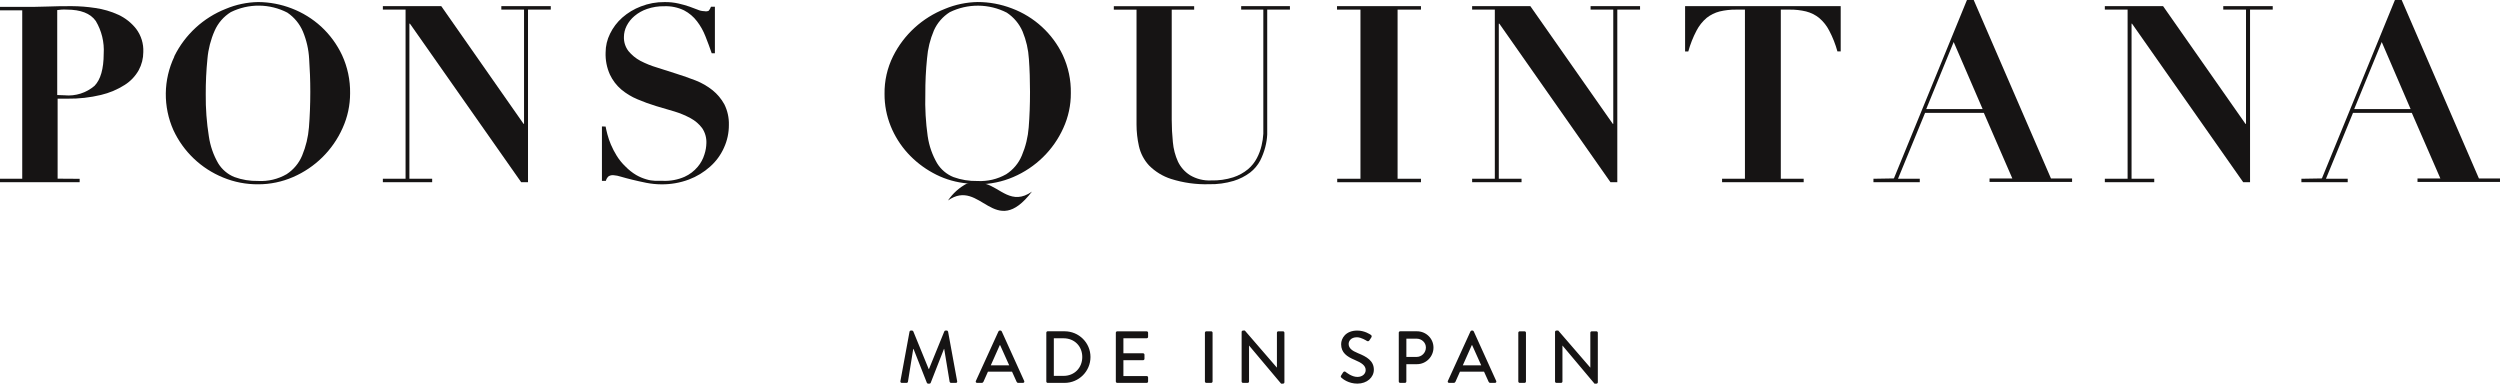
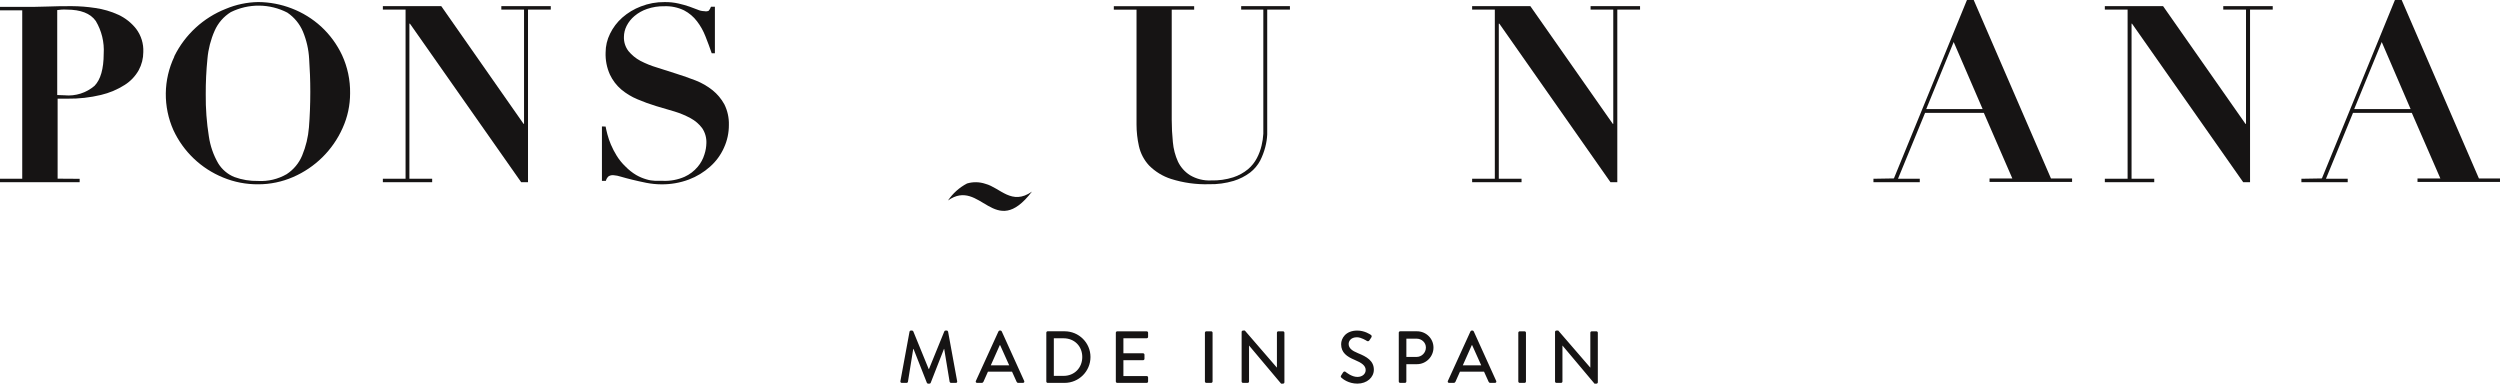
<svg xmlns="http://www.w3.org/2000/svg" id="Ebene_2" data-name="Ebene 2" viewBox="0 0 1221 187.36">
  <defs>
    <style> .cls-1 { fill: #161414; stroke-width: 0px; } </style>
  </defs>
  <g id="Ebene_1-2" data-name="Ebene 1">
    <path class="cls-1" d="M439.76,186.17c-.07.5.18.83.68.83h2.34c.29,0,.61-.25.65-.5l2.59-16.09h.14l6.52,16.56c.07.22.32.4.61.4h.65c.32,0,.54-.18.61-.4l6.48-16.56h.11l2.66,16.09c.07.25.36.5.68.5h2.34c.5,0,.76-.32.65-.83l-4.43-24.19c-.07-.29-.36-.54-.65-.54h-.58c-.25,0-.54.18-.61.4l-7.49,18.4h-.14l-7.52-18.4c-.07-.22-.4-.4-.61-.4h-.58c-.29,0-.58.25-.65.54l-4.46,24.19ZM477.21,187h2.27c.43,0,.72-.29.83-.54.72-1.66,1.48-3.28,2.2-4.93h11.77l2.23,4.93c.14.32.4.54.83.54h2.27c.54,0,.83-.47.61-.94l-10.98-24.23c-.11-.22-.43-.4-.61-.4h-.36c-.18,0-.5.18-.61.4l-11.05,24.23c-.22.47.07.94.61.94ZM483.9,178.43l4.39-9.86h.18l4.43,9.86h-9ZM511.02,186.32c0,.36.29.68.65.68h8.28c6.95,0,12.64-5.65,12.64-12.64s-5.69-12.56-12.64-12.56h-8.28c-.36,0-.65.32-.65.68v23.83ZM514.69,183.58v-18.36h4.75c5.29,0,9.14,3.85,9.14,9.14s-3.85,9.22-9.14,9.22h-4.75ZM544.97,186.32c0,.36.29.68.68.68h14.4c.4,0,.68-.32.68-.68v-1.98c0-.36-.29-.68-.68-.68h-11.38v-7.74h9.61c.36,0,.68-.29.68-.68v-2.02c0-.36-.32-.68-.68-.68h-9.61v-7.34h11.38c.4,0,.68-.32.68-.68v-2.02c0-.36-.29-.68-.68-.68h-14.4c-.4,0-.68.32-.68.68v23.83ZM588.48,186.32c0,.36.32.68.68.68h2.38c.36,0,.68-.32.68-.68v-23.83c0-.36-.32-.68-.68-.68h-2.38c-.36,0-.68.32-.68.68v23.83ZM606.4,186.32c0,.36.32.68.68.68h2.27c.4,0,.68-.32.68-.68v-17.53h.04l15.62,18.58h.94c.36,0,.68-.29.68-.65v-24.23c0-.36-.32-.68-.68-.68h-2.3c-.4,0-.68.32-.68.68v17.03h-.04l-15.62-18.07h-.9c-.36,0-.68.29-.68.65v24.23ZM655.22,184.52c.58.54,3.35,2.84,7.74,2.84,4.68,0,8.03-3.06,8.03-6.8,0-4.39-3.56-6.37-7.74-8.06-2.99-1.22-4.57-2.48-4.57-4.54,0-1.33,1.04-3.24,4.07-3.24,2.09,0,4.61,1.66,4.86,1.8.5.32.97.11,1.26-.36.29-.43.61-.94.9-1.37.36-.54.07-1.04-.22-1.22-.36-.25-3.06-2.12-6.66-2.12-5.72,0-7.88,3.85-7.88,6.66,0,4.18,2.88,6.08,6.55,7.63,3.56,1.48,5.44,2.84,5.44,5,0,1.84-1.58,3.35-4.07,3.35-2.77,0-5.54-2.3-5.76-2.48-.4-.32-.9-.18-1.22.29-.32.47-.61,1.01-.94,1.48-.36.61-.11.86.22,1.15ZM683.16,186.32c0,.36.29.68.68.68h2.34c.36,0,.68-.32.68-.68v-8.46h5.22c4.39,0,8.03-3.64,8.03-8.1s-3.64-7.96-8.06-7.96h-8.21c-.4,0-.68.32-.68.68v23.83ZM686.87,174.33v-8.93h4.97c2.48,0,4.57,1.87,4.57,4.32,0,2.59-2.09,4.61-4.57,4.61h-4.97ZM707.74,187h2.27c.43,0,.72-.29.83-.54.72-1.66,1.48-3.28,2.2-4.93h11.77l2.23,4.93c.14.32.4.54.83.54h2.27c.54,0,.83-.47.61-.94l-10.98-24.23c-.11-.22-.43-.4-.61-.4h-.36c-.18,0-.5.18-.61.4l-11.05,24.23c-.22.47.07.94.61.94ZM714.43,178.43l4.39-9.86h.18l4.43,9.86h-9ZM741.54,186.32c0,.36.32.68.68.68h2.38c.36,0,.68-.32.68-.68v-23.83c0-.36-.32-.68-.68-.68h-2.38c-.36,0-.68.32-.68.68v23.83ZM759.47,186.32c0,.36.32.68.68.68h2.27c.4,0,.68-.32.68-.68v-17.53h.04l15.62,18.58h.94c.36,0,.68-.29.68-.65v-24.23c0-.36-.32-.68-.68-.68h-2.3c-.4,0-.68.32-.68.68v17.03h-.04l-15.62-18.07h-.9c-.36,0-.68.29-.68.65v24.23Z" />
    <path class="cls-1" d="M38.9,87.31v1.69H0v-1.69h10.86V5.06H0v-1.69h10.86c4.04,0,8.05,0,12.07-.17,4.01-.17,8.05-.2,12.07-.2,3.84.02,7.68.32,11.48.9,3.92.55,7.74,1.66,11.35,3.32,3.38,1.57,6.35,3.92,8.67,6.87,2.44,3.24,3.68,7.26,3.49,11.34,0,3.1-.77,6.15-2.25,8.86-1.65,2.94-4.01,5.42-6.85,7.2-3.57,2.27-7.48,3.91-11.58,4.88-5.34,1.28-10.82,1.89-16.31,1.82h-4.86v39.07l10.76.07ZM31.63,46.55c2.61.24,5.23-.05,7.73-.84s4.81-2.09,6.82-3.8c2.96-3.07,4.45-8.3,4.47-15.69.35-5.61-1.01-11.19-3.88-15.99-2.61-3.69-7.34-5.54-14.19-5.54-.84-.05-1.67-.05-2.51,0l-2.12.23v41.49l3.69.13Z" />
    <path class="cls-1" d="M85.14,27.46c5.22-10.57,14.2-18.83,25.18-23.15,4.99-2.09,10.33-3.21,15.74-3.31,5.61.03,11.17,1.09,16.4,3.11,5.32,2.04,10.21,5.06,14.41,8.9,4.27,3.95,7.74,8.69,10.21,13.96,2.67,5.81,4,12.13,3.91,18.52.02,5.9-1.23,11.73-3.68,17.1-4.77,10.7-13.39,19.22-24.16,23.88-5.39,2.35-11.21,3.56-17.1,3.54-5.85.05-11.66-1.07-17.07-3.31-10.74-4.37-19.42-12.64-24.29-23.15-2.52-5.65-3.78-11.79-3.71-17.97.07-6.19,1.49-12.29,4.14-17.88v-.23ZM102.01,66.62c.67,4.6,2.19,9.03,4.51,13.06,1.85,3.06,4.64,5.44,7.95,6.78,3.71,1.35,7.65,2,11.6,1.92,4.86.27,9.7-.88,13.92-3.31,3.4-2.21,6.04-5.39,7.59-9.13,1.82-4.38,2.94-9.03,3.31-13.76.43-5.32.66-11.11.66-17.33,0-5.62-.2-10.95-.56-16.04-.24-4.62-1.27-9.16-3.05-13.43-1.59-3.74-4.24-6.95-7.62-9.23-4.26-2.2-8.98-3.36-13.77-3.4-4.79-.04-9.53,1.05-13.83,3.17-3.49,2.16-6.24,5.34-7.89,9.1-1.91,4.33-3.1,8.95-3.51,13.66-.58,5.78-.86,11.59-.83,17.4-.07,6.88.44,13.75,1.52,20.54Z" />
    <path class="cls-1" d="M215.51,3l40.2,57.49h.23V4.7h-11.09v-1.7h24.15v1.7h-11.12v84.3h-3.33L200.22,11.56h-.27v75.74h11.12v1.7h-24.08v-1.7h11.09V4.7h-11.09v-1.7h28.51Z" />
    <path class="cls-1" d="M295.78,61.8c.16.96.46,2.21.86,3.76.44,1.71,1.02,3.39,1.71,5.02.81,1.91,1.77,3.75,2.87,5.52,1.19,1.91,2.62,3.67,4.25,5.22,1.58,1.63,3.36,3.04,5.3,4.19,1.55.89,3.2,1.58,4.91,2.08,1.43.44,2.92.68,4.41.73h3.89c3.56.13,7.11-.55,10.38-1.98,2.46-1.12,4.65-2.78,6.39-4.86,1.5-1.77,2.62-3.82,3.29-6.04.6-1.8.92-3.68.96-5.58.1-2.59-.62-5.15-2.08-7.3-1.49-1.98-3.39-3.61-5.57-4.79-2.51-1.36-5.14-2.47-7.87-3.3l-9.09-2.68c-3.08-.94-6.1-2.04-9.06-3.3-2.86-1.19-5.53-2.8-7.91-4.79-2.34-2-4.22-4.48-5.53-7.26-1.52-3.38-2.24-7.06-2.11-10.76,0-3.2.74-6.35,2.17-9.21,1.45-2.99,3.47-5.66,5.96-7.86,2.69-2.36,5.78-4.22,9.12-5.48,3.67-1.44,7.59-2.15,11.53-2.11,2.34-.04,4.67.21,6.95.73,1.77.4,3.52.9,5.24,1.49,1.51.53,2.83,1.02,3.98,1.49,1.04.47,2.16.71,3.29.73.71.17,1.45.1,2.11-.2.49-.59.87-1.26,1.12-1.98h1.91v22.75h-1.55c-.96-2.81-1.98-5.55-3.06-8.26-1.02-2.64-2.4-5.12-4.12-7.36-1.69-2.23-3.85-4.06-6.32-5.35-3.01-1.45-6.32-2.14-9.65-2.01-2.87-.06-5.72.39-8.43,1.32-2.25.76-4.34,1.93-6.16,3.47-1.58,1.32-2.88,2.95-3.82,4.79-.85,1.67-1.3,3.51-1.32,5.38-.09,2.5.69,4.95,2.21,6.93,1.61,1.95,3.57,3.56,5.8,4.76,2.62,1.36,5.37,2.47,8.2,3.3l9.42,3.01c3.29,1.02,6.36,2.15,9.42,3.3,2.95,1.16,5.71,2.75,8.2,4.72,2.37,1.91,4.34,4.26,5.8,6.93,1.55,3.12,2.31,6.58,2.21,10.07.02,3.84-.8,7.64-2.4,11.13-1.57,3.52-3.87,6.66-6.75,9.21-3.04,2.73-6.56,4.87-10.38,6.31-4.3,1.61-8.85,2.4-13.44,2.35-2.47-.01-4.93-.26-7.35-.73-2.44-.5-4.71-.99-6.82-1.52-2.11-.53-3.99-.99-5.6-1.49-1.18-.39-2.41-.63-3.66-.73-.83-.07-1.66.13-2.37.56-.64.6-1.1,1.36-1.32,2.21h-1.91v-26.58l1.78.07Z" />
    <path class="cls-1" d="M583.23,3.03v1.68h-10.96v53.76c0,3.66.19,7.32.56,10.96.29,3.29,1.13,6.51,2.49,9.51,1.3,2.7,3.32,4.99,5.84,6.6,3.14,1.87,6.76,2.77,10.4,2.58,3.64.1,7.28-.41,10.76-1.52,2.62-.85,5.05-2.18,7.18-3.93,1.82-1.52,3.31-3.4,4.4-5.51,1.01-1.93,1.77-3.98,2.26-6.11.46-1.88.74-3.81.85-5.74V4.68h-10.82v-1.68h23.81v1.68h-11.09v60.99c-.1,2.09-.42,4.15-.95,6.17-.59,2.29-1.43,4.5-2.49,6.6-1.21,2.26-2.87,4.24-4.89,5.81-2.43,1.82-5.16,3.21-8.07,4.1-3.89,1.16-7.94,1.71-12,1.62-6.29.19-12.56-.68-18.57-2.58-4.06-1.3-7.75-3.56-10.76-6.6-2.43-2.63-4.13-5.87-4.92-9.38-.79-3.5-1.18-7.08-1.18-10.66V4.72h-11.09v-1.68h39.23Z" />
-     <path class="cls-1" d="M694,3v1.7h-11.42v82.6h11.42v1.7h-40.9v-1.7h11.35V4.7h-11.45v-1.7h41Z" />
    <path class="cls-1" d="M747.42,3l40.27,57.49h.23V4.7h-11.08v-1.7h24.16v1.7h-11.11v84.3h-3.33l-54.28-77.44h-.27v75.74h11.11v1.7h-24.13v-1.7h11.08V4.7h-11.08v-1.7h28.42Z" />
-     <path class="cls-1" d="M847.84,4.7c-2.69-.03-5.38.27-7.99.9-2.3.59-4.46,1.66-6.32,3.13-2.04,1.73-3.72,3.85-4.95,6.23-1.7,3.23-3.05,6.64-4.01,10.16h-1.57V3h76v22.12h-1.6c-.96-3.52-2.31-6.93-4.01-10.16-1.22-2.38-2.9-4.49-4.95-6.23-1.86-1.47-4.02-2.54-6.32-3.13-2.62-.63-5.3-.93-7.99-.9h-4.38v82.6h11.17v1.7h-39.86v-1.7h11.17V4.7h-4.38Z" />
    <path class="cls-1" d="M924.98,87.15L960.66,0h3.3l37.73,87.15h10.31v1.69h-40.31v-1.69h11.13l-13.91-32.02h-28.71l-13.22,32.18h10.64v1.69h-22.63v-1.69l9.98-.17ZM940.77,53.27h27.55l-14.14-32.75-13.41,32.75Z" />
    <path class="cls-1" d="M1056.45,3l40.24,57.49h.26V4.7h-11.11v-1.7h24.16v1.7h-11.08v84.3h-3.33l-54.31-77.44h-.23v75.74h11.08v1.7h-24.13v-1.7h11.12V4.7h-11.12v-1.7h28.45Z" />
    <path class="cls-1" d="M1134.01,87.15L1169.68,0h3.3l37.72,87.15h10.3v1.69h-40.29v-1.69h11.16l-13.94-32.02h-28.73l-13.21,32.18h10.63v1.69h-22.62v-1.69l10.01-.17ZM1149.79,53.27h27.55l-14.1-32.75-13.45,32.75Z" />
-     <path class="cls-1" d="M470.44,89.36c-5.22-.71-10.26-2.38-14.85-4.93-4.59-2.51-8.73-5.75-12.24-9.59-3.54-3.89-6.36-8.37-8.33-13.23-2.01-5-3.04-10.33-3.01-15.71-.1-6.39,1.33-12.71,4.18-18.45,5.27-10.56,14.32-18.81,25.39-23.15,5.04-2.09,10.43-3.21,15.89-3.31,5.72,0,11.39,1.06,16.73,3.11,10.99,4.13,19.91,12.33,24.89,22.85,2.68,5.81,4.02,12.13,3.91,18.52.04,5.89-1.22,11.73-3.68,17.1-4.81,10.7-13.52,19.22-24.39,23.88-5.45,2.35-11.34,3.56-17.3,3.54-1.71.1-6.19-.5-7.19-.63ZM453.11,66.64c.67,4.6,2.22,9.03,4.55,13.06,1.86,3.05,4.66,5.43,7.99,6.78,3.75,1.35,7.72,2,11.71,1.92,4.92.27,9.81-.88,14.08-3.31,3.42-2.2,6.08-5.39,7.63-9.13,1.86-4.38,2.99-9.02,3.35-13.76.43-5.32.64-11.11.64-17.33,0-5.62-.17-10.95-.54-16.04-.27-4.61-1.31-9.15-3.08-13.43-1.61-3.76-4.3-6.96-7.73-9.23-4.3-2.2-9.05-3.36-13.89-3.4-4.84-.04-9.61,1.05-13.94,3.17-3.42,2.15-6.12,5.26-7.76,8.93-1.85,4.35-2.98,8.96-3.35,13.66-.59,5.78-.87,11.59-.84,17.4-.2,6.92.2,13.85,1.17,20.7Z" />
    <path class="cls-1" d="M481.27,89.78c7.22,1.9,12.89,10.77,22.73,3.8-18.4,24.08-25.02-7.01-41,4.34,2.36-3.49,5.55-6.35,9.3-8.31,2.93-.87,6.07-.81,8.97.17Z" />
  </g>
</svg>